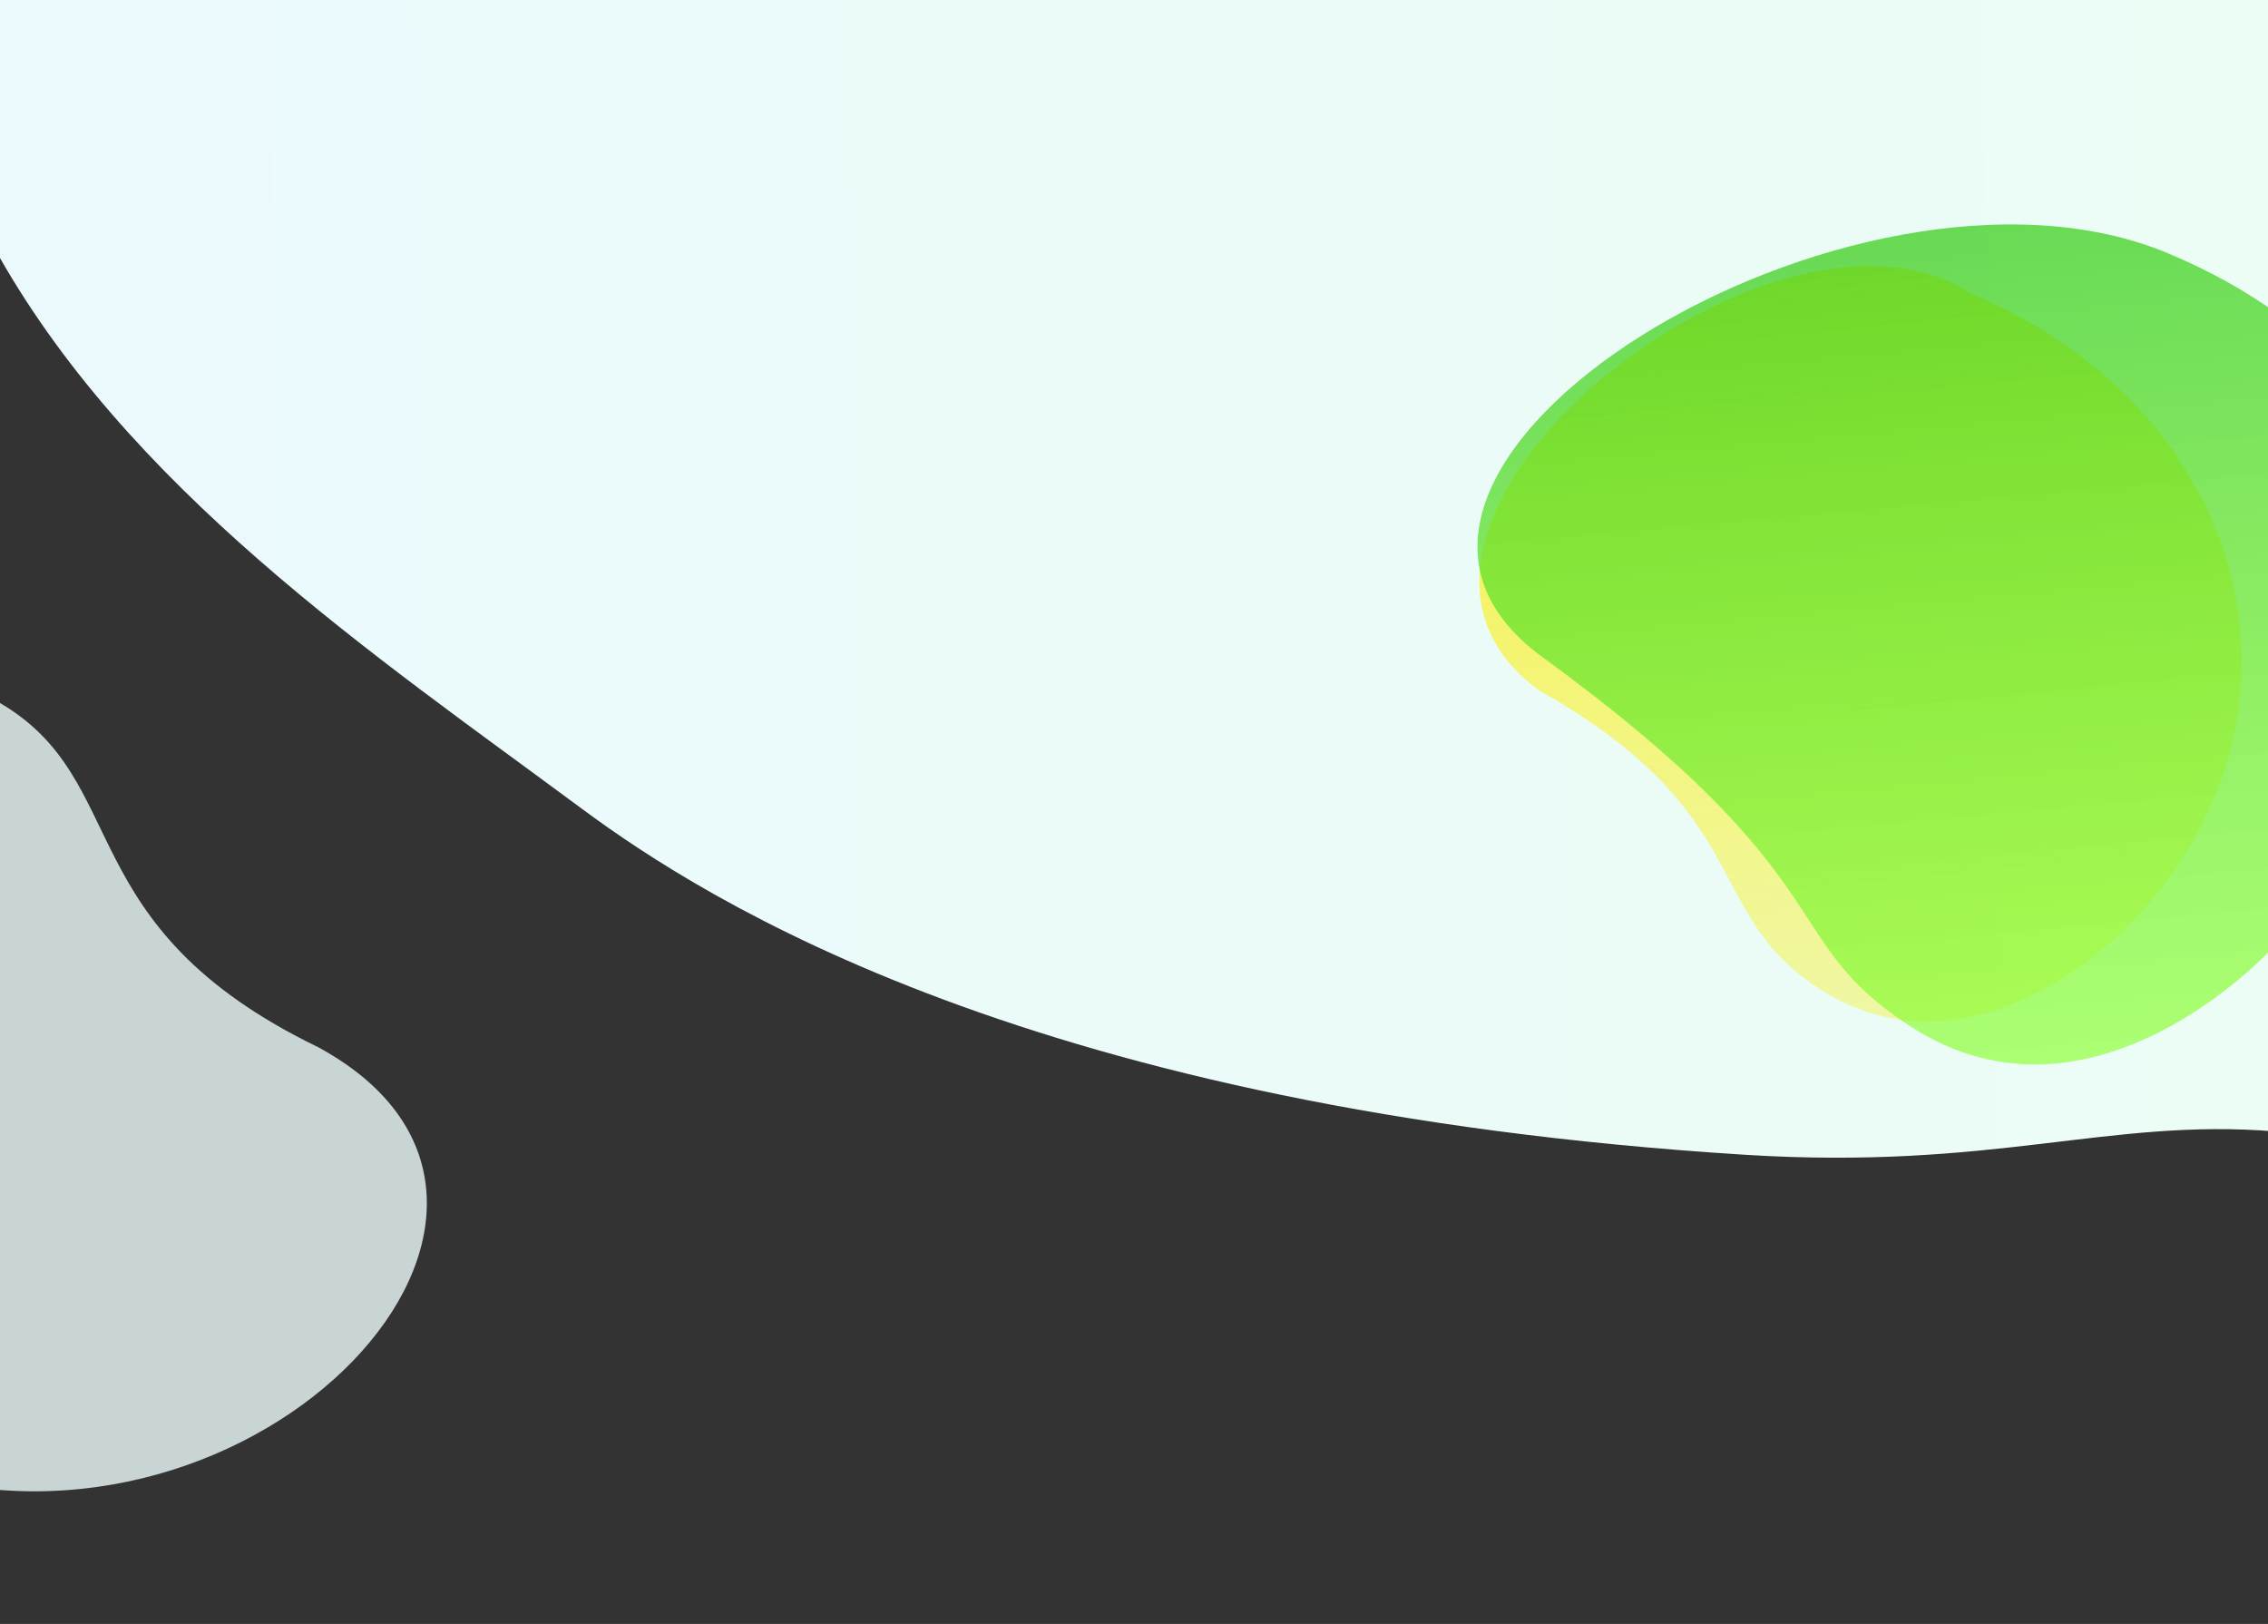
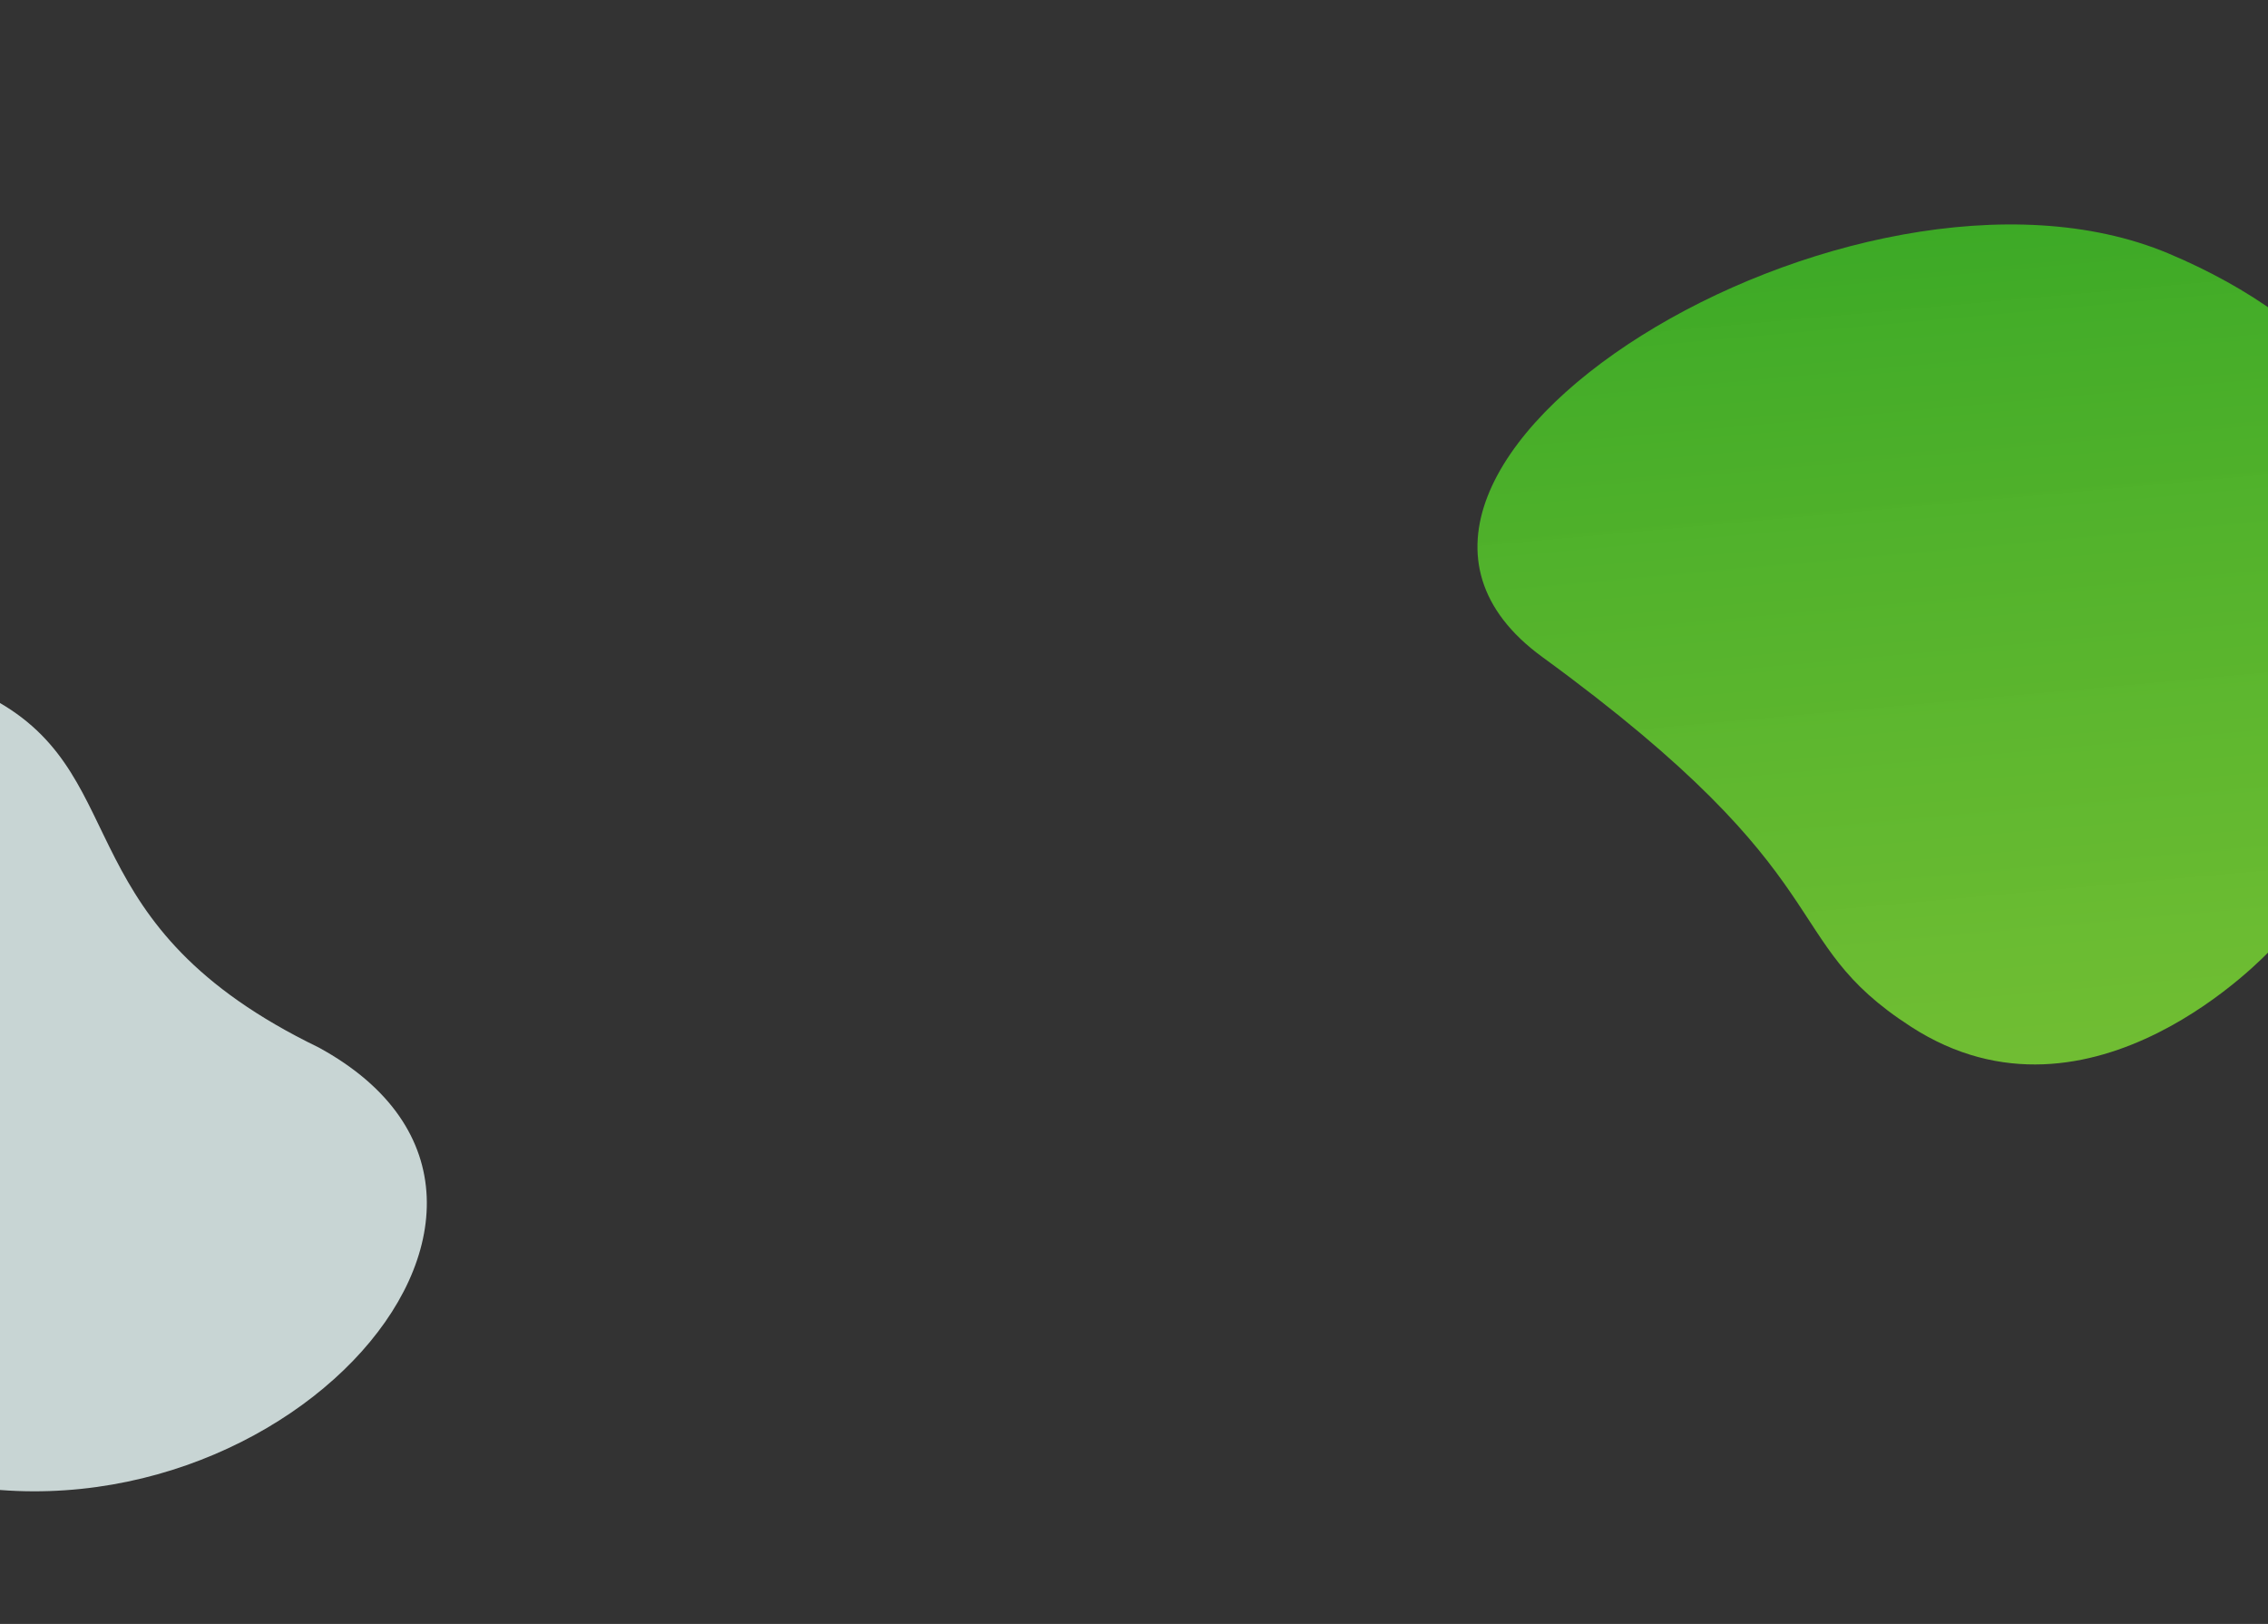
<svg xmlns="http://www.w3.org/2000/svg" width="1440" height="1031" viewBox="0 0 1440 1031" fill="none">
  <rect x="0" y="0" width="1440" height="1031" fill="#333333" stroke="none" />
-   <path d="M369.5 513.5C236.714 415.211 79.624 309.5 -4.941 155L-4.938 -35H1444.65V718.325C1338.64 709.606 1266.67 743.082 1107.92 733.133C656.938 704.868 448.532 572 369.5 513.5Z" fill="url(#paint0_linear)" />
-   <path opacity="0.81" d="M-63.078 933.757C163.33 1004.95 387.74 766.229 202.334 665.009C42.658 587.68 85.373 495.675 -0.714 445.908C-114.914 379.551 -247.792 550.039 -247.952 549.913C-394.623 749.653 -272.46 867.916 -63.078 933.757Z" fill="url(#paint1_linear)" />
-   <path d="M1250.88 186.113C1125.81 104.134 835.706 335.412 977.295 438.382C1116.43 516.92 1080.07 579.421 1155.15 627.748C1254.74 692.108 1351.85 586.821 1351.99 586.935C1477.71 458.419 1433.05 262.747 1250.88 186.113Z" fill="url(#paint2_linear)" />
+   <path opacity="0.81" d="M-63.078 933.757C163.33 1004.95 387.74 766.229 202.334 665.009C42.658 587.68 85.373 495.675 -0.714 445.908C-394.623 749.653 -272.46 867.916 -63.078 933.757Z" fill="url(#paint1_linear)" />
  <path d="M1376.82 160.932C1178.02 77.397 815.918 298.051 979.223 417.094C1174.56 559.486 1126.71 595.991 1213.32 651.835C1328.21 726.207 1440.75 603.748 1440.91 603.88C1586.59 454.381 1587.1 249.292 1376.82 160.932Z" fill="url(#paint3_linear)" />
  <defs>
    <linearGradient id="paint0_linear" x1="-4.939" y1="317.061" x2="1444.61" y2="292.101" gradientUnits="userSpaceOnUse">
      <stop stop-color="#EBF9FD" />
      <stop offset="1" stop-color="#EBFDF5" />
    </linearGradient>
    <linearGradient id="paint1_linear" x1="-113.8" y1="964.491" x2="-33.896" y2="403.872" gradientUnits="userSpaceOnUse">
      <stop stop-color="#EBFBF9" />
      <stop offset="1" stop-color="#EBFBFA" />
    </linearGradient>
    <linearGradient id="paint2_linear" x1="1140.81" y1="162.611" x2="1192.44" y2="646.476" gradientUnits="userSpaceOnUse">
      <stop stop-color="#FFEC00" stop-opacity="0.75" />
      <stop offset="1" stop-color="#F5F13C" stop-opacity="0.45" />
    </linearGradient>
    <linearGradient id="paint3_linear" x1="1184.1" y1="102.02" x2="1235.99" y2="674.058" gradientUnits="userSpaceOnUse">
      <stop stop-color="#39CA21" stop-opacity="0.77" />
      <stop offset="1" stop-color="#8DFF33" stop-opacity="0.68" />
    </linearGradient>
  </defs>
</svg>